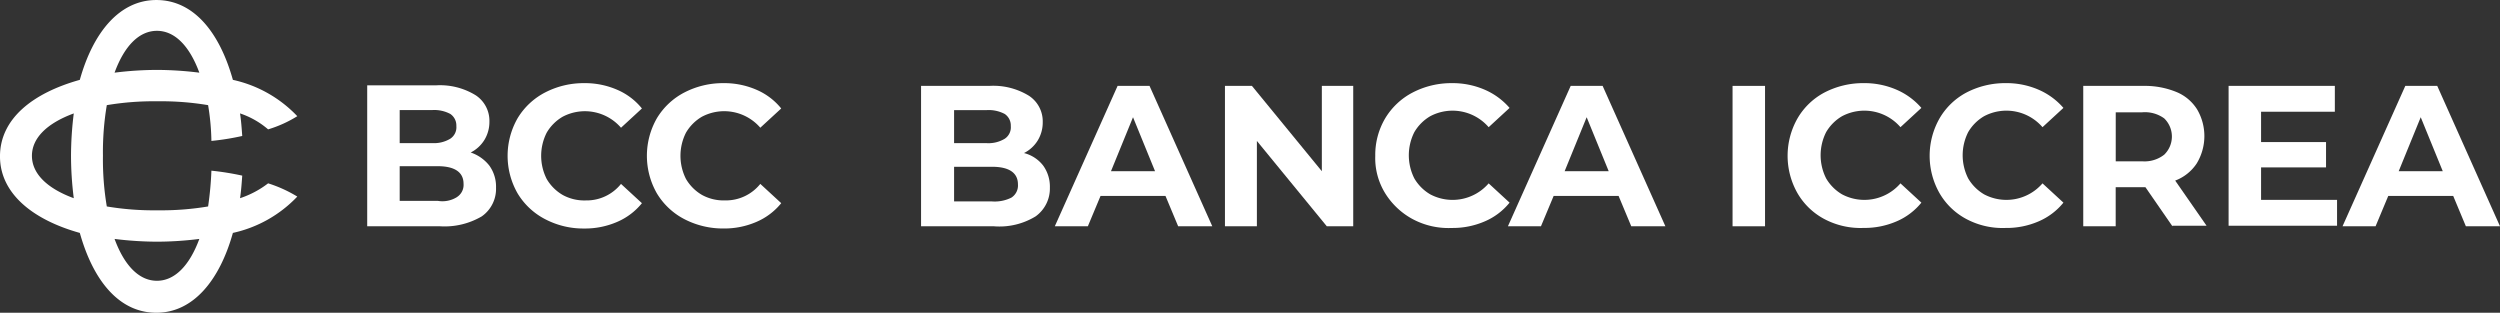
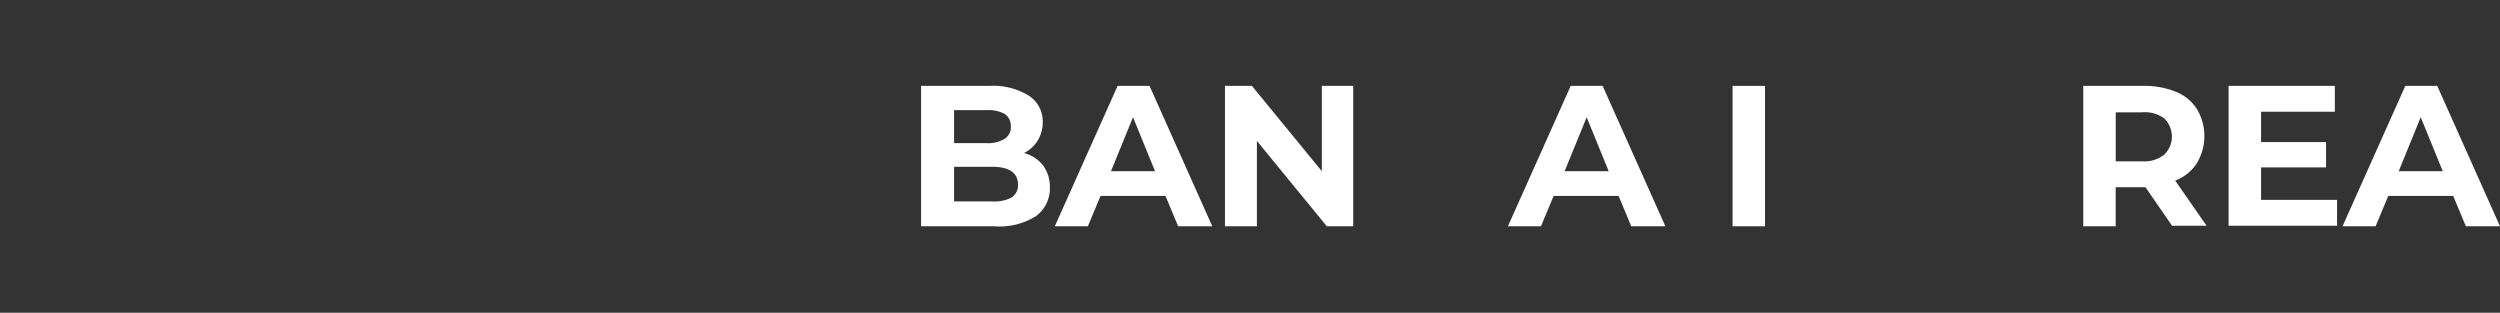
<svg xmlns="http://www.w3.org/2000/svg" id="LOGO_BCC_BANCA_ICCREA_BIANCO_RGB" data-name="LOGO_BCC_BANCA ICCREA_BIANCO_RGB" width="245.297" height="30.682" viewBox="0 0 245.297 30.682">
  <rect x="0" y="0" width="245.297" height="30.682" fill="#333333" stroke="none" />
-   <path id="Tracciato_6218" data-name="Tracciato 6218" d="M49.152,45.047c.108-.7.162-1.459.216-2.215a27.174,27.174,0,0,0-3.025-.486,32.482,32.482,0,0,1-.324,3.511,27.762,27.762,0,0,1-4.97.378,27.762,27.762,0,0,1-4.97-.378,27.762,27.762,0,0,1-.378-4.97,27.762,27.762,0,0,1,.378-4.97,27.763,27.763,0,0,1,4.97-.378,27.763,27.763,0,0,1,4.97.378,23.523,23.523,0,0,1,.324,3.511,25.284,25.284,0,0,0,3.025-.486c-.054-.756-.108-1.513-.216-2.215a8.216,8.216,0,0,1,2.755,1.567A11.869,11.869,0,0,0,54.77,37a12.356,12.356,0,0,0-6.32-3.565c-1.3-4.646-3.835-7.833-7.509-7.833-3.619,0-6.212,3.187-7.509,7.833-4.646,1.3-7.833,3.835-7.833,7.509,0,3.619,3.187,6.212,7.833,7.509,1.3,4.646,3.835,7.833,7.509,7.833,3.619,0,6.212-3.187,7.509-7.833a12.356,12.356,0,0,0,6.32-3.565,12.923,12.923,0,0,0-2.863-1.3A9.27,9.27,0,0,1,49.152,45.047ZM41,28.625c1.729,0,3.187,1.458,4.159,4.105A34.347,34.347,0,0,0,41,32.46a33.636,33.636,0,0,0-4.159.27C37.808,30.084,39.267,28.625,41,28.625ZM32.838,45.047c-2.647-.972-4.105-2.431-4.105-4.159s1.458-3.187,4.105-4.159a34.346,34.346,0,0,0-.27,4.159A33.635,33.635,0,0,0,32.838,45.047ZM41,53.149c-1.729,0-3.187-1.459-4.159-4.105a34.347,34.347,0,0,0,4.159.27,33.636,33.636,0,0,0,4.159-.27C44.182,51.691,42.724,53.149,41,53.149ZM73.622,41.86a3.537,3.537,0,0,1,.648,2.161,3.291,3.291,0,0,1-1.4,2.809,7.2,7.2,0,0,1-4.105.972H61.63V33.973h6.752a6.675,6.675,0,0,1,3.889.972,3,3,0,0,1,1.35,2.593,3.4,3.4,0,0,1-.486,1.783,3.346,3.346,0,0,1-1.35,1.242A3.913,3.913,0,0,1,73.622,41.86ZM64.817,36.4v3.241H68a3.084,3.084,0,0,0,1.783-.432,1.342,1.342,0,0,0,.594-1.242,1.366,1.366,0,0,0-.594-1.188A3.364,3.364,0,0,0,68,36.4Zm5.618,8.535a1.414,1.414,0,0,0,.648-1.3c0-1.134-.864-1.729-2.539-1.729H64.817v3.4h3.727A2.685,2.685,0,0,0,70.435,44.939ZM79.078,47.1a6.794,6.794,0,0,1-2.7-2.539,7.424,7.424,0,0,1,0-7.346,6.794,6.794,0,0,1,2.7-2.539,8.207,8.207,0,0,1,3.835-.918,7.894,7.894,0,0,1,3.241.648,6.317,6.317,0,0,1,2.431,1.837l-2.053,1.891a4.679,4.679,0,0,0-5.726-1.08,4.355,4.355,0,0,0-1.567,1.567,5.034,5.034,0,0,0,0,4.538,4.355,4.355,0,0,0,1.567,1.567,4.41,4.41,0,0,0,2.269.54,4.324,4.324,0,0,0,3.457-1.621l2.053,1.891a6.317,6.317,0,0,1-2.431,1.837,7.894,7.894,0,0,1-3.241.648A8.049,8.049,0,0,1,79.078,47.1Zm13.667,0a6.794,6.794,0,0,1-2.7-2.539,7.425,7.425,0,0,1,0-7.346,6.794,6.794,0,0,1,2.7-2.539,8.207,8.207,0,0,1,3.835-.918,7.894,7.894,0,0,1,3.241.648,6.317,6.317,0,0,1,2.431,1.837L100.2,38.132a4.679,4.679,0,0,0-5.726-1.08,4.355,4.355,0,0,0-1.567,1.567,5.034,5.034,0,0,0,0,4.538,4.355,4.355,0,0,0,1.567,1.567,4.41,4.41,0,0,0,2.269.54,4.324,4.324,0,0,0,3.457-1.621l2.053,1.891a6.317,6.317,0,0,1-2.431,1.837,7.894,7.894,0,0,1-3.241.648A8.207,8.207,0,0,1,92.745,47.1Z" transform="translate(-25.6 -25.6)" fill="#fff" />
  <g id="Raggruppa_10298" data-name="Raggruppa 10298" transform="translate(90.373 8.157)">
    <path id="Tracciato_6219" data-name="Tracciato 6219" d="M204.892,49.033a3.537,3.537,0,0,1,.648,2.161,3.36,3.36,0,0,1-1.4,2.809,6.8,6.8,0,0,1-4.105.972H192.9V41.2h6.7a6.674,6.674,0,0,1,3.889.972,3,3,0,0,1,1.35,2.593,3.4,3.4,0,0,1-.486,1.783A3.346,3.346,0,0,1,203,47.79,3.441,3.441,0,0,1,204.892,49.033Zm-8.751-5.456v3.241h3.187a3.084,3.084,0,0,0,1.783-.432,1.342,1.342,0,0,0,.594-1.242,1.366,1.366,0,0,0-.594-1.188,3.364,3.364,0,0,0-1.783-.378Zm5.618,8.589a1.415,1.415,0,0,0,.648-1.3c0-1.134-.864-1.729-2.539-1.729h-3.727v3.4h3.727A3.665,3.665,0,0,0,201.759,52.166Z" transform="translate(-192.9 -40.93)" fill="#fff" />
    <path id="Tracciato_6220" data-name="Tracciato 6220" d="M228.058,52h-6.374l-1.242,2.971H217.2L223.358,41.2h3.133l6.158,13.775H229.3Zm-1.026-2.431-2.161-5.294-2.161,5.294Z" transform="translate(-204.074 -40.93)" fill="#fff" />
    <path id="Tracciato_6221" data-name="Tracciato 6221" d="M260.686,41.2V54.975h-2.593l-6.86-8.373v8.373H248.1V41.2h2.647l6.86,8.373V41.2Z" transform="translate(-218.282 -40.93)" fill="#fff" />
-     <path id="Tracciato_6222" data-name="Tracciato 6222" d="M279.073,54.043a7.166,7.166,0,0,1-2.7-2.539,6.573,6.573,0,0,1-.972-3.673,7.045,7.045,0,0,1,.972-3.673,6.793,6.793,0,0,1,2.7-2.539,8.207,8.207,0,0,1,3.835-.918,7.894,7.894,0,0,1,3.241.648,6.769,6.769,0,0,1,2.431,1.783l-2.053,1.891a4.679,4.679,0,0,0-5.726-1.08,4.354,4.354,0,0,0-1.567,1.567,5.034,5.034,0,0,0,0,4.538,4.355,4.355,0,0,0,1.567,1.567,4.679,4.679,0,0,0,5.726-1.08l2.053,1.891a6.317,6.317,0,0,1-2.431,1.837,7.894,7.894,0,0,1-3.241.648A7.447,7.447,0,0,1,279.073,54.043Z" transform="translate(-230.835 -40.7)" fill="#fff" />
    <path id="Tracciato_6223" data-name="Tracciato 6223" d="M310.358,52h-6.374l-1.242,2.971H299.5L305.658,41.2h3.133l6.158,13.775H311.6Zm-.972-2.431-2.161-5.294-2.161,5.294Z" transform="translate(-241.916 -40.93)" fill="#fff" />
    <path id="Tracciato_6224" data-name="Tracciato 6224" d="M340.3,41.2h3.187V54.975H340.3Z" transform="translate(-260.677 -40.93)" fill="#fff" />
-     <path id="Tracciato_6225" data-name="Tracciato 6225" d="M353.919,54.043a6.652,6.652,0,0,1-2.647-2.539,7.424,7.424,0,0,1,0-7.347,6.652,6.652,0,0,1,2.647-2.539,8.206,8.206,0,0,1,3.835-.918,7.894,7.894,0,0,1,3.241.648,6.769,6.769,0,0,1,2.431,1.783l-2.053,1.891a4.679,4.679,0,0,0-5.726-1.08,4.355,4.355,0,0,0-1.567,1.567,5.035,5.035,0,0,0,0,4.538,4.355,4.355,0,0,0,1.567,1.567,4.679,4.679,0,0,0,5.726-1.08l2.053,1.891A6.317,6.317,0,0,1,361,54.259a7.894,7.894,0,0,1-3.241.648A7.574,7.574,0,0,1,353.919,54.043Z" transform="translate(-265.275 -40.7)" fill="#fff" />
-     <path id="Tracciato_6226" data-name="Tracciato 6226" d="M379.719,54.043a6.652,6.652,0,0,1-2.647-2.539,7.425,7.425,0,0,1,0-7.347,6.652,6.652,0,0,1,2.647-2.539,8.207,8.207,0,0,1,3.835-.918,7.894,7.894,0,0,1,3.241.648,6.77,6.77,0,0,1,2.431,1.783l-2.053,1.891a4.679,4.679,0,0,0-5.726-1.08,4.355,4.355,0,0,0-1.567,1.567,5.035,5.035,0,0,0,0,4.538,4.355,4.355,0,0,0,1.567,1.567,4.679,4.679,0,0,0,5.726-1.08l2.053,1.891a6.318,6.318,0,0,1-2.431,1.837,7.894,7.894,0,0,1-3.241.648A7.574,7.574,0,0,1,379.719,54.043Z" transform="translate(-277.138 -40.7)" fill="#fff" />
    <path id="Tracciato_6227" data-name="Tracciato 6227" d="M412.751,54.975,410.1,51.139h-2.917v3.835H404V41.2h5.942a8.181,8.181,0,0,1,3.187.594,4.334,4.334,0,0,1,2.053,1.729,5.169,5.169,0,0,1-.054,5.294,4.376,4.376,0,0,1-2.107,1.675l3.079,4.43h-3.349v.054Zm-.81-10.588a3.22,3.22,0,0,0-2.161-.594h-2.593V48.6h2.593a3.131,3.131,0,0,0,2.161-.648,2.479,2.479,0,0,0,0-3.565Z" transform="translate(-289.967 -40.93)" fill="#fff" />
    <path id="Tracciato_6228" data-name="Tracciato 6228" d="M441.042,52.382v2.539H430.4V41.2h10.425v2.539h-7.238V46.71h6.374v2.485h-6.374v3.187Z" transform="translate(-302.106 -40.93)" fill="#fff" />
    <path id="Tracciato_6229" data-name="Tracciato 6229" d="M461.958,52h-6.374l-1.242,2.971H451.1L457.258,41.2h3.133l6.158,13.775H463.2Zm-1.026-2.431-2.161-5.294-2.161,5.294Z" transform="translate(-311.625 -40.93)" fill="#fff" />
  </g>
</svg>